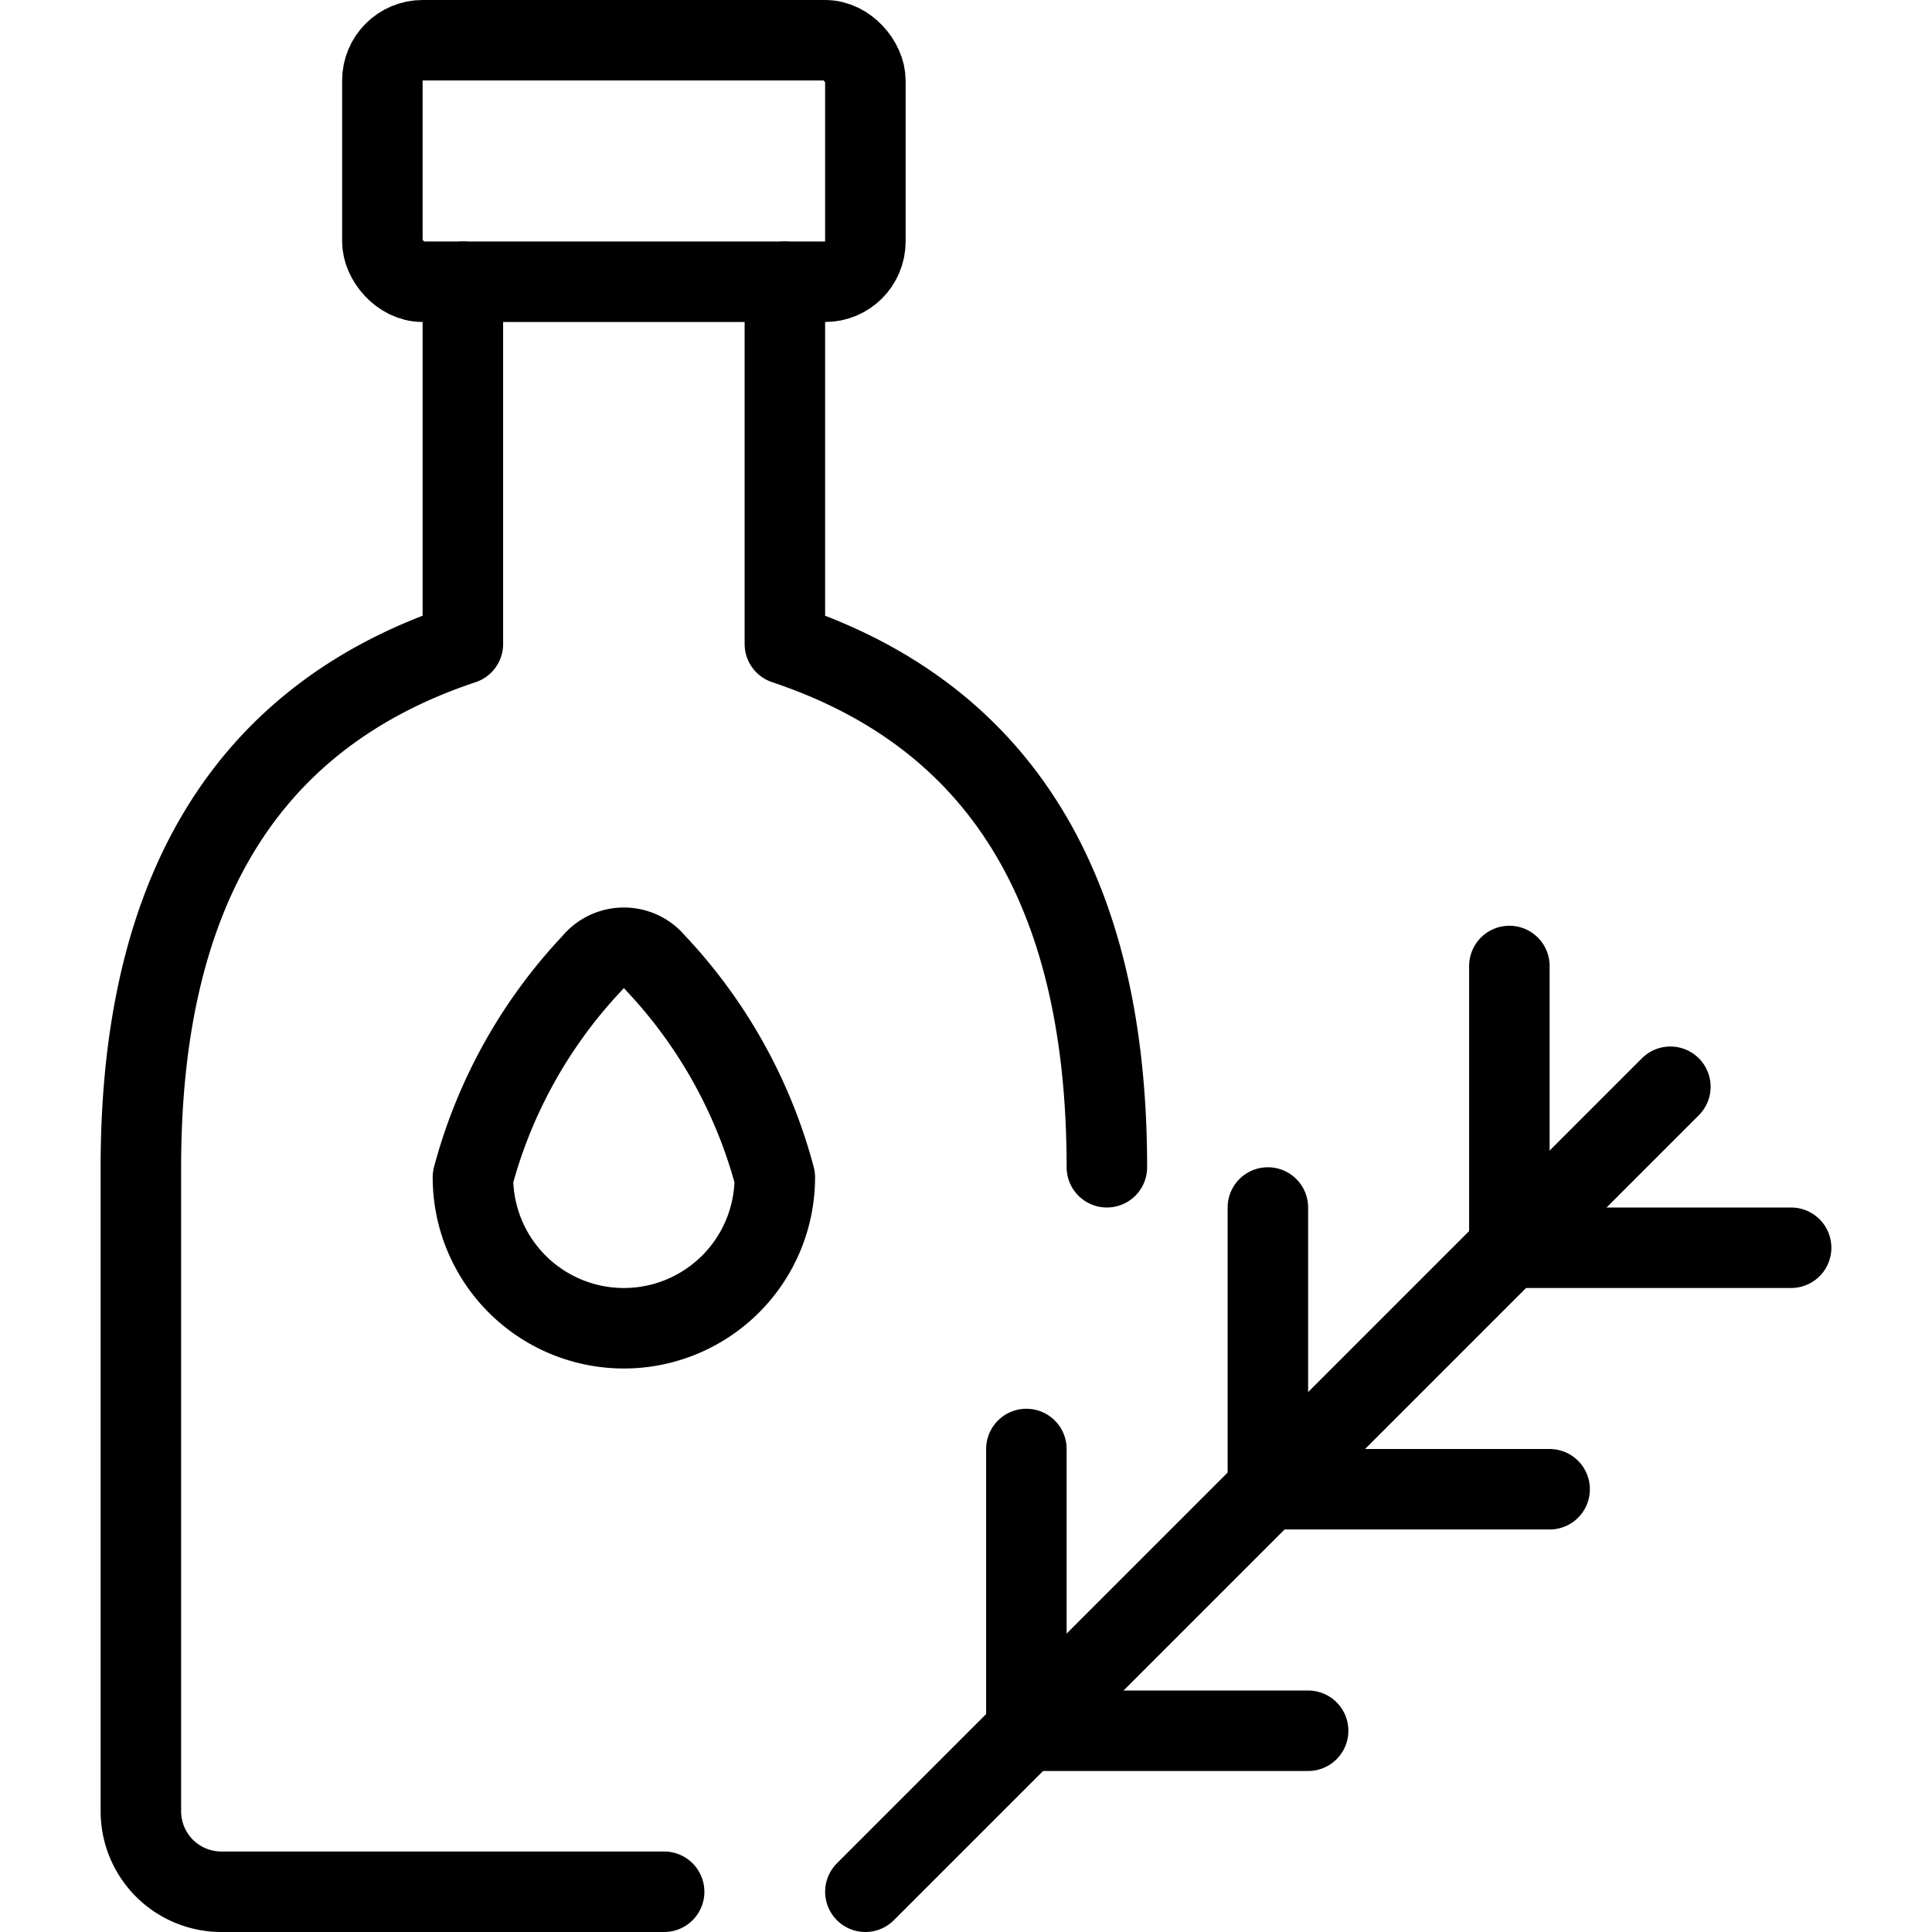
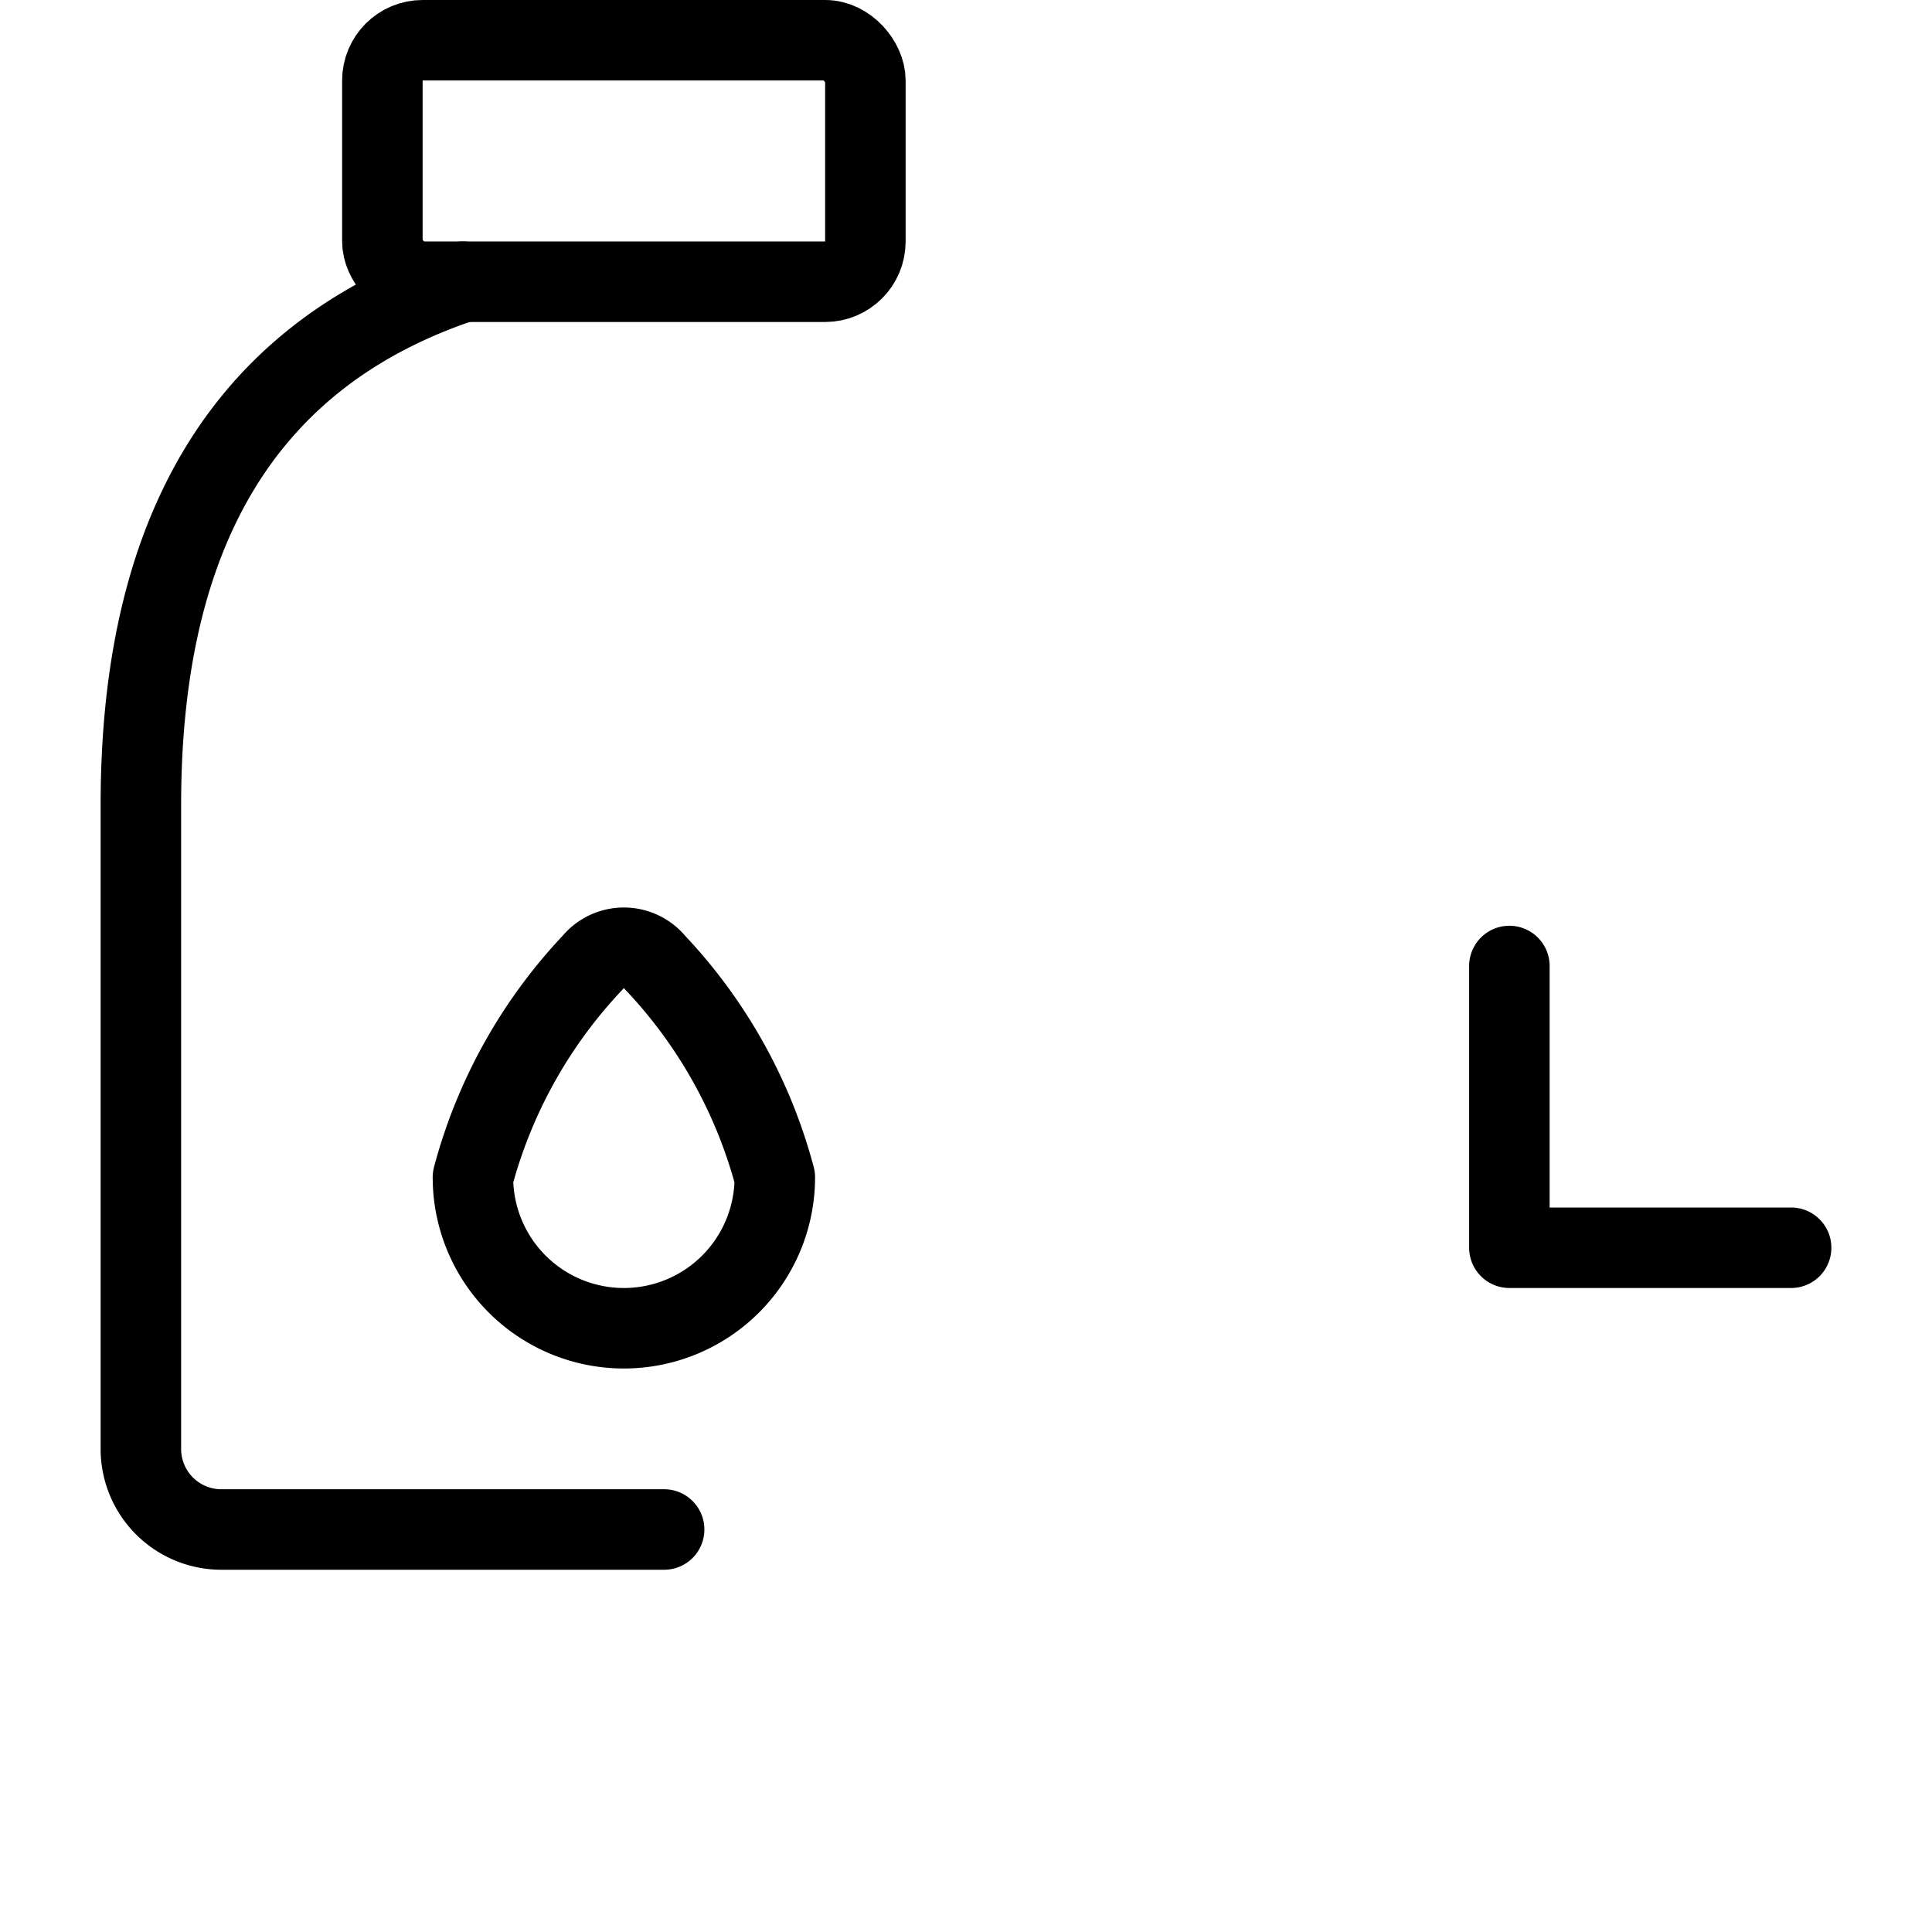
<svg xmlns="http://www.w3.org/2000/svg" id="Light" viewBox="0 0 24 24">
  <g transform="matrix(1,0,0,1,0,0)">
    <defs>
      <style>.cls-1{fill:none;stroke:#000000;stroke-linecap:round;stroke-linejoin:round;}</style>
    </defs>
    <title>tea-bottle-herbal</title>
-     <line class="cls-1" x1="20.75" y1="13.5" x2="10.75" y2="23.5" />
    <polyline class="cls-1" points="18.75 12 18.75 15.5 22.25 15.5" />
-     <polyline class="cls-1" points="15.75 15 15.75 18.5 19.25 18.5" />
-     <polyline class="cls-1" points="12.75 18 12.75 21.5 16.25 21.5" />
    <rect class="cls-1" x="4.75" y="0.5" width="6" height="3" rx="0.5" ry="0.5" />
-     <path class="cls-1" d="M13.75,14.5c0-3-1-5.5-4-6.5V3.5" />
-     <path class="cls-1" d="M5.75,3.5V8c-3,1-4,3.5-4,6.5v8a1,1,0,0,0,1,1h5.5" />
+     <path class="cls-1" d="M5.75,3.5c-3,1-4,3.5-4,6.5v8a1,1,0,0,0,1,1h5.5" />
    <path class="cls-1" d="M9.625,14.625a1.875,1.875,0,0,1-3.75,0,6.205,6.205,0,0,1,1.487-2.667.5.5,0,0,1,.776,0A6.2,6.2,0,0,1,9.625,14.625Z" />
  </g>
</svg>